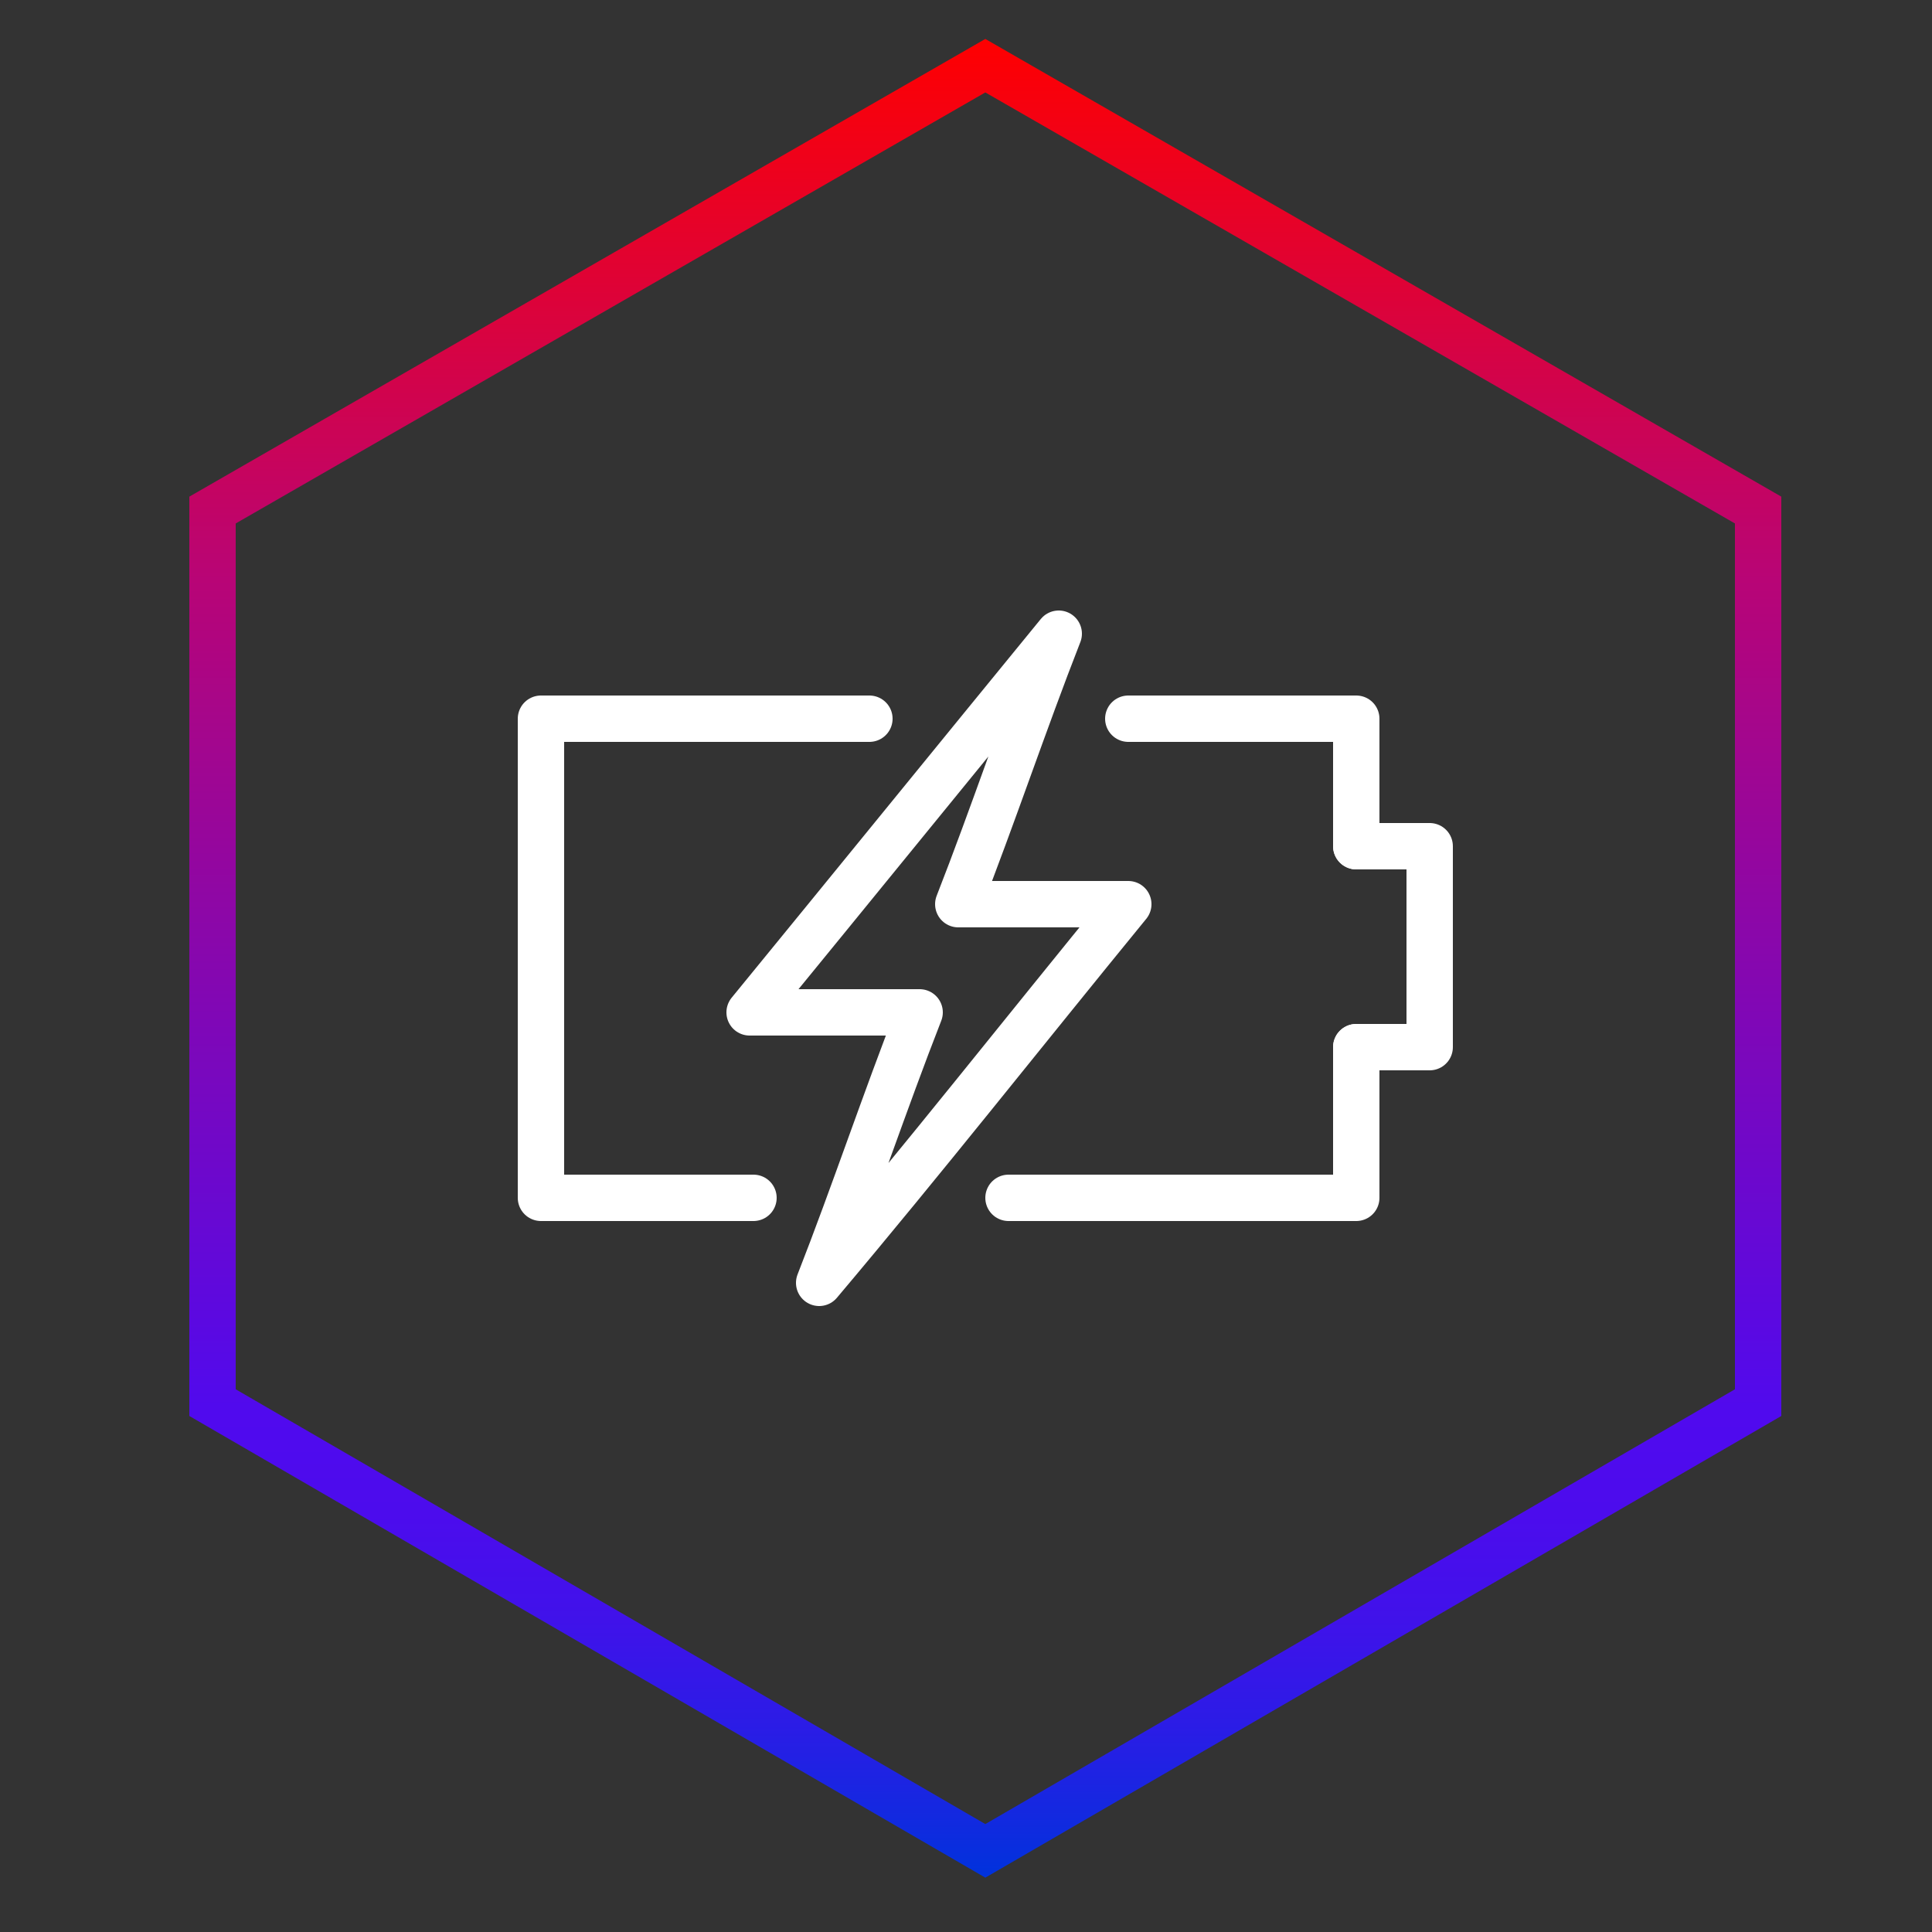
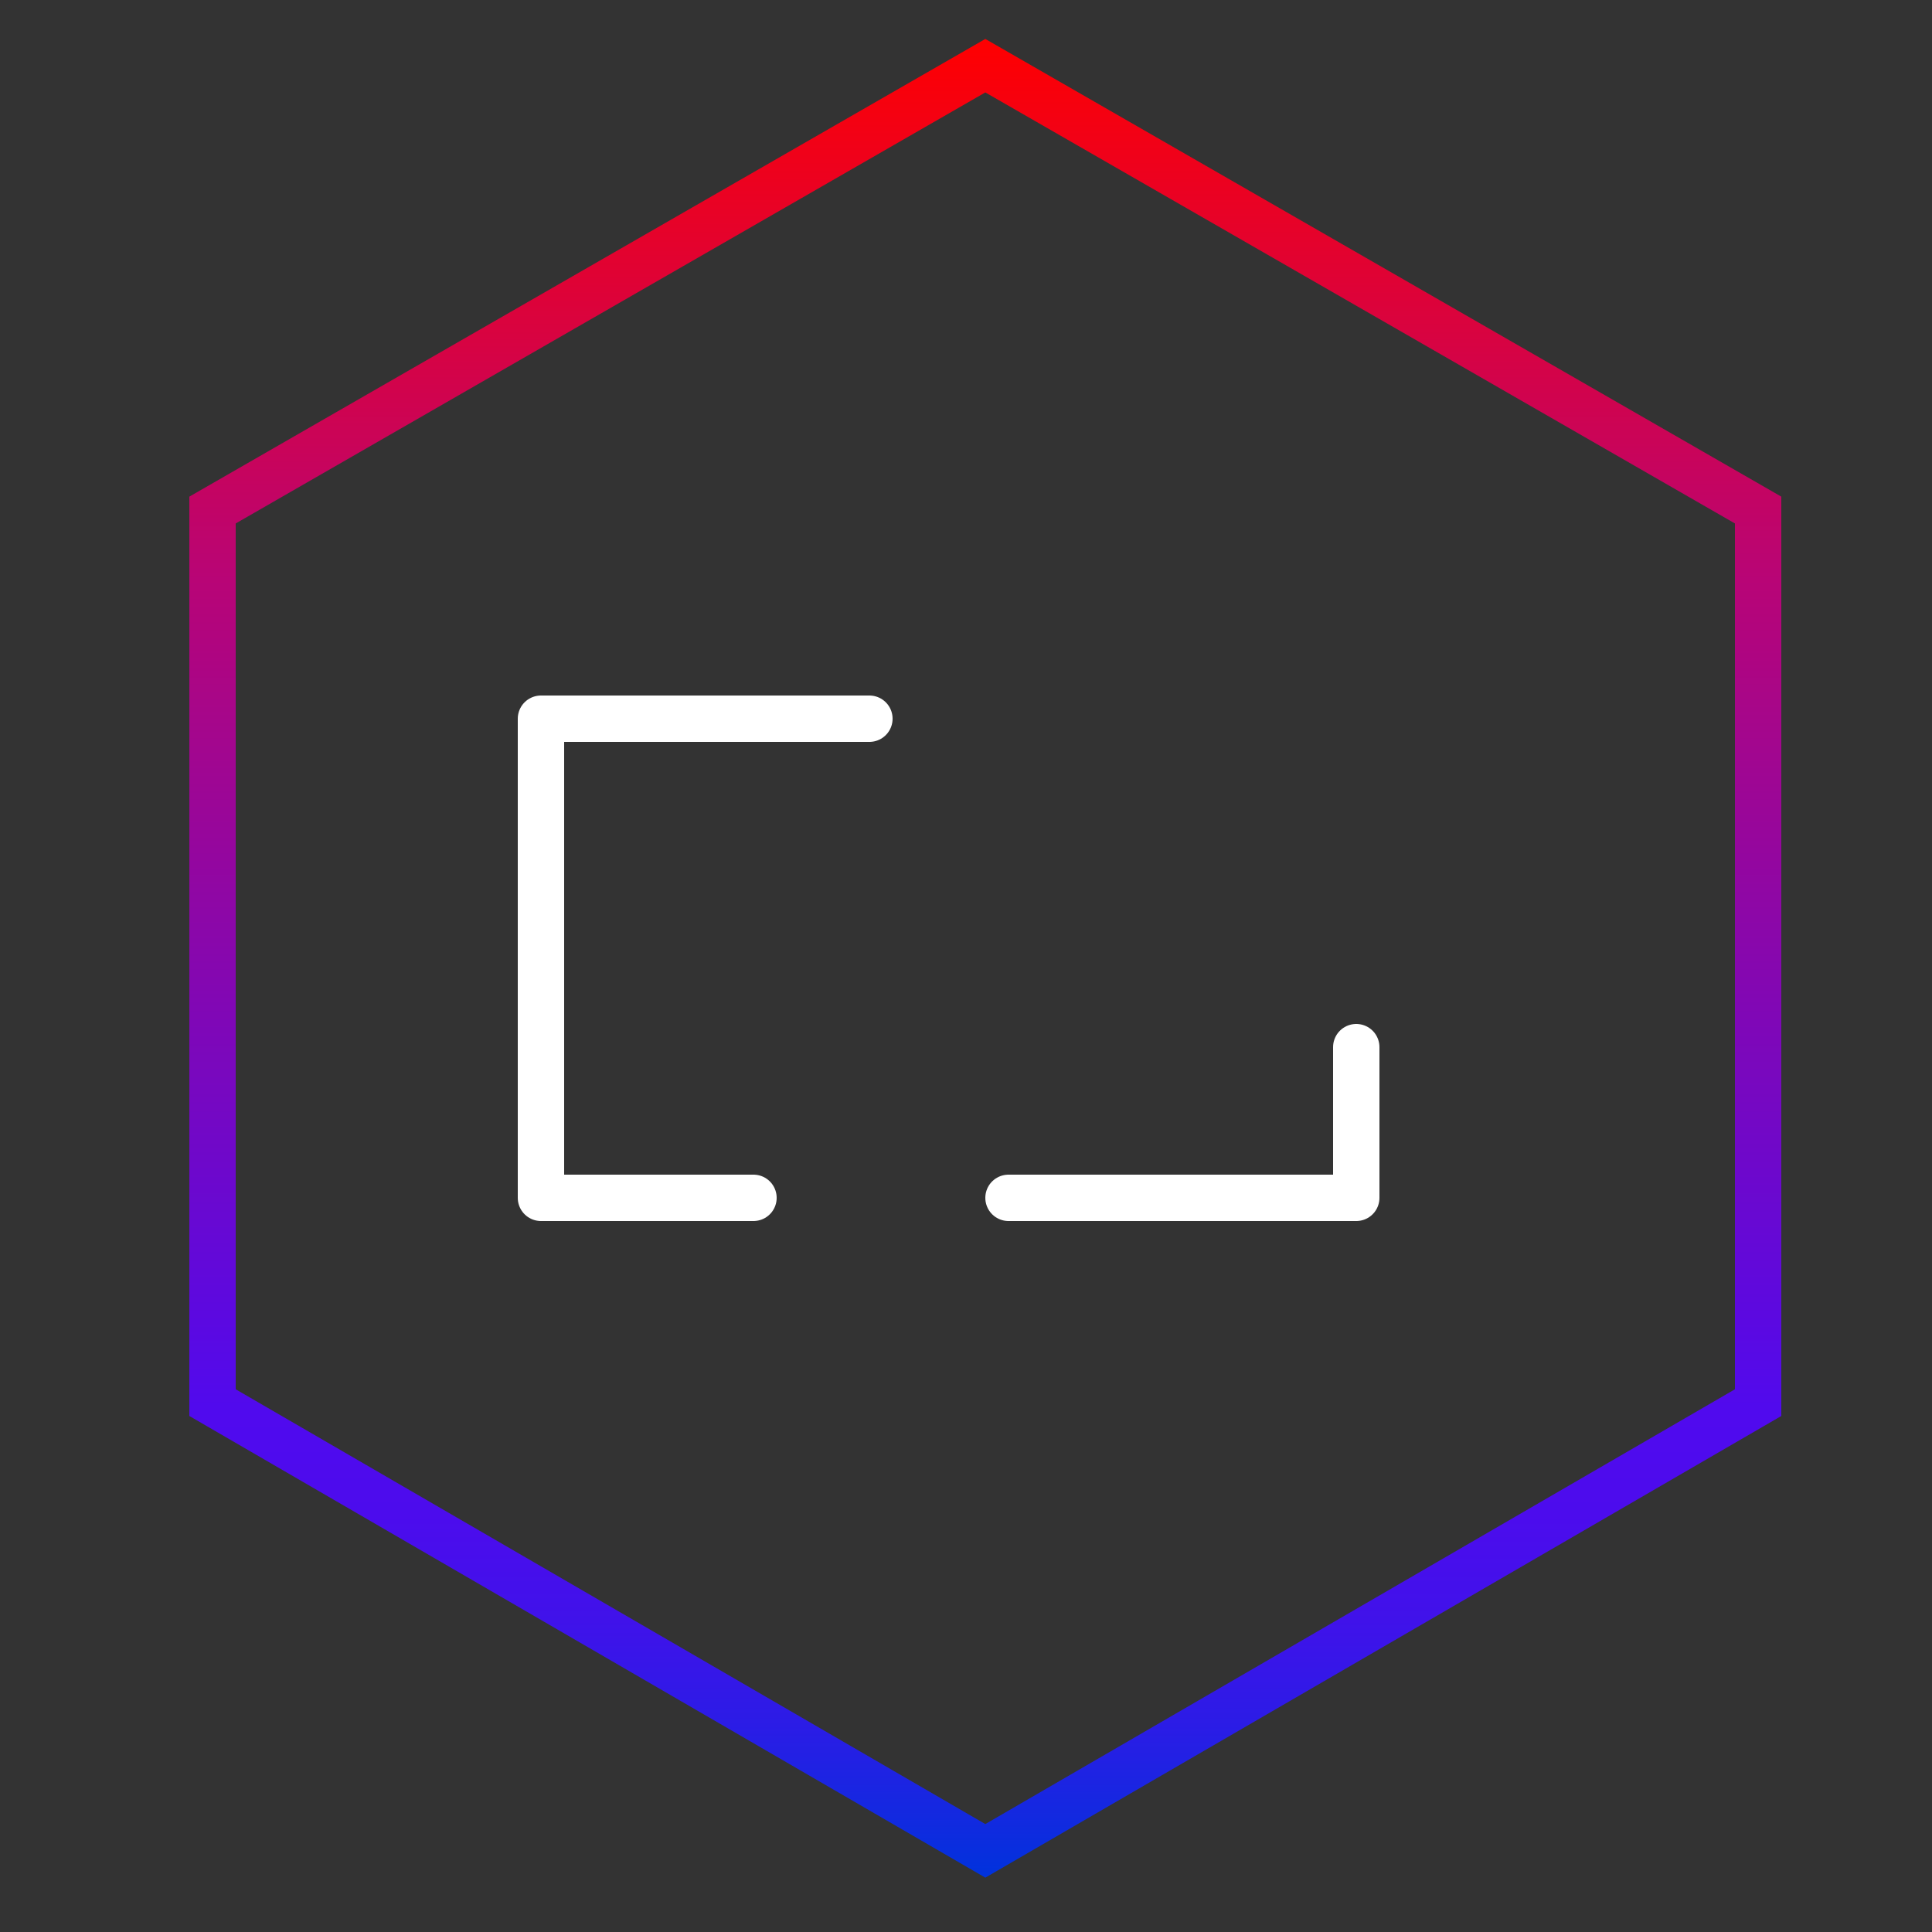
<svg xmlns="http://www.w3.org/2000/svg" xml:space="preserve" style="enable-background:new 0 0 50 50;" viewBox="0 0 50 50" y="0px" x="0px" id="Layer_1" version="1.1">
  <rect x="0" y="0" width="50" height="50" fill="#333333" stroke="none" />
  <style type="text/css">
	.st0{fill:none;stroke:#FFFFFF;stroke-width:1.2;stroke-linecap:round;stroke-linejoin:round;stroke-miterlimit:10;}
	.st1{fill:none;stroke:url(#SVGID_1_);stroke-width:1.2;stroke-miterlimit:10;}
</style>
  <g>
    <g>
      <polyline points="35.1,27.1 35.1,31 26.1,31" class="st0" />
-       <polyline points="29.2,18.6 35.1,18.6 35.1,21.9" class="st0" />
-       <polyline points="35.1,21.9 37,21.9 37,27.1 35.1,27.1" class="st0" />
      <polyline points="19.5,31 14,31 14,18.6 22.5,18.6" class="st0" />
    </g>
-     <path d="M23.8,26.2c-1.5,0-2.9,0-4.4,0c2.7-3.3,5.3-6.5,8-9.8c0,0,0,0,0,0c-0.9,2.3-1.7,4.7-2.6,7c1.5,0,2.9,0,4.4,0   c-2.7,3.3-5.3,6.6-8,9.8c0,0,0,0,0,0C22.1,30.9,22.9,28.5,23.8,26.2z" class="st0" />
  </g>
  <linearGradient y2="0.958" x2="25.49" y1="48.547" x1="25.49" gradientUnits="userSpaceOnUse" id="SVGID_1_">
    <stop style="stop-color:#0032DC" offset="0" />
    <stop style="stop-color:#0F2BDF" offset="2.450005e-02" />
    <stop style="stop-color:#2B1CE6" offset="8.190002e-02" />
    <stop style="stop-color:#4012EA" offset="0.139" />
    <stop style="stop-color:#4C0CED" offset="0.196" />
    <stop style="stop-color:#500AEE" offset="0.251" />
    <stop style="stop-color:#8507B0" offset="0.491" />
    <stop style="stop-color:#B80576" offset="0.705" />
    <stop style="stop-color:#FF0000" offset="1" />
  </linearGradient>
  <polygon points="45.5,13.2 25.5,1.7 5.5,13.2 5.5,36.3 25.5,47.9 45.5,36.3" class="st1" />
</svg>